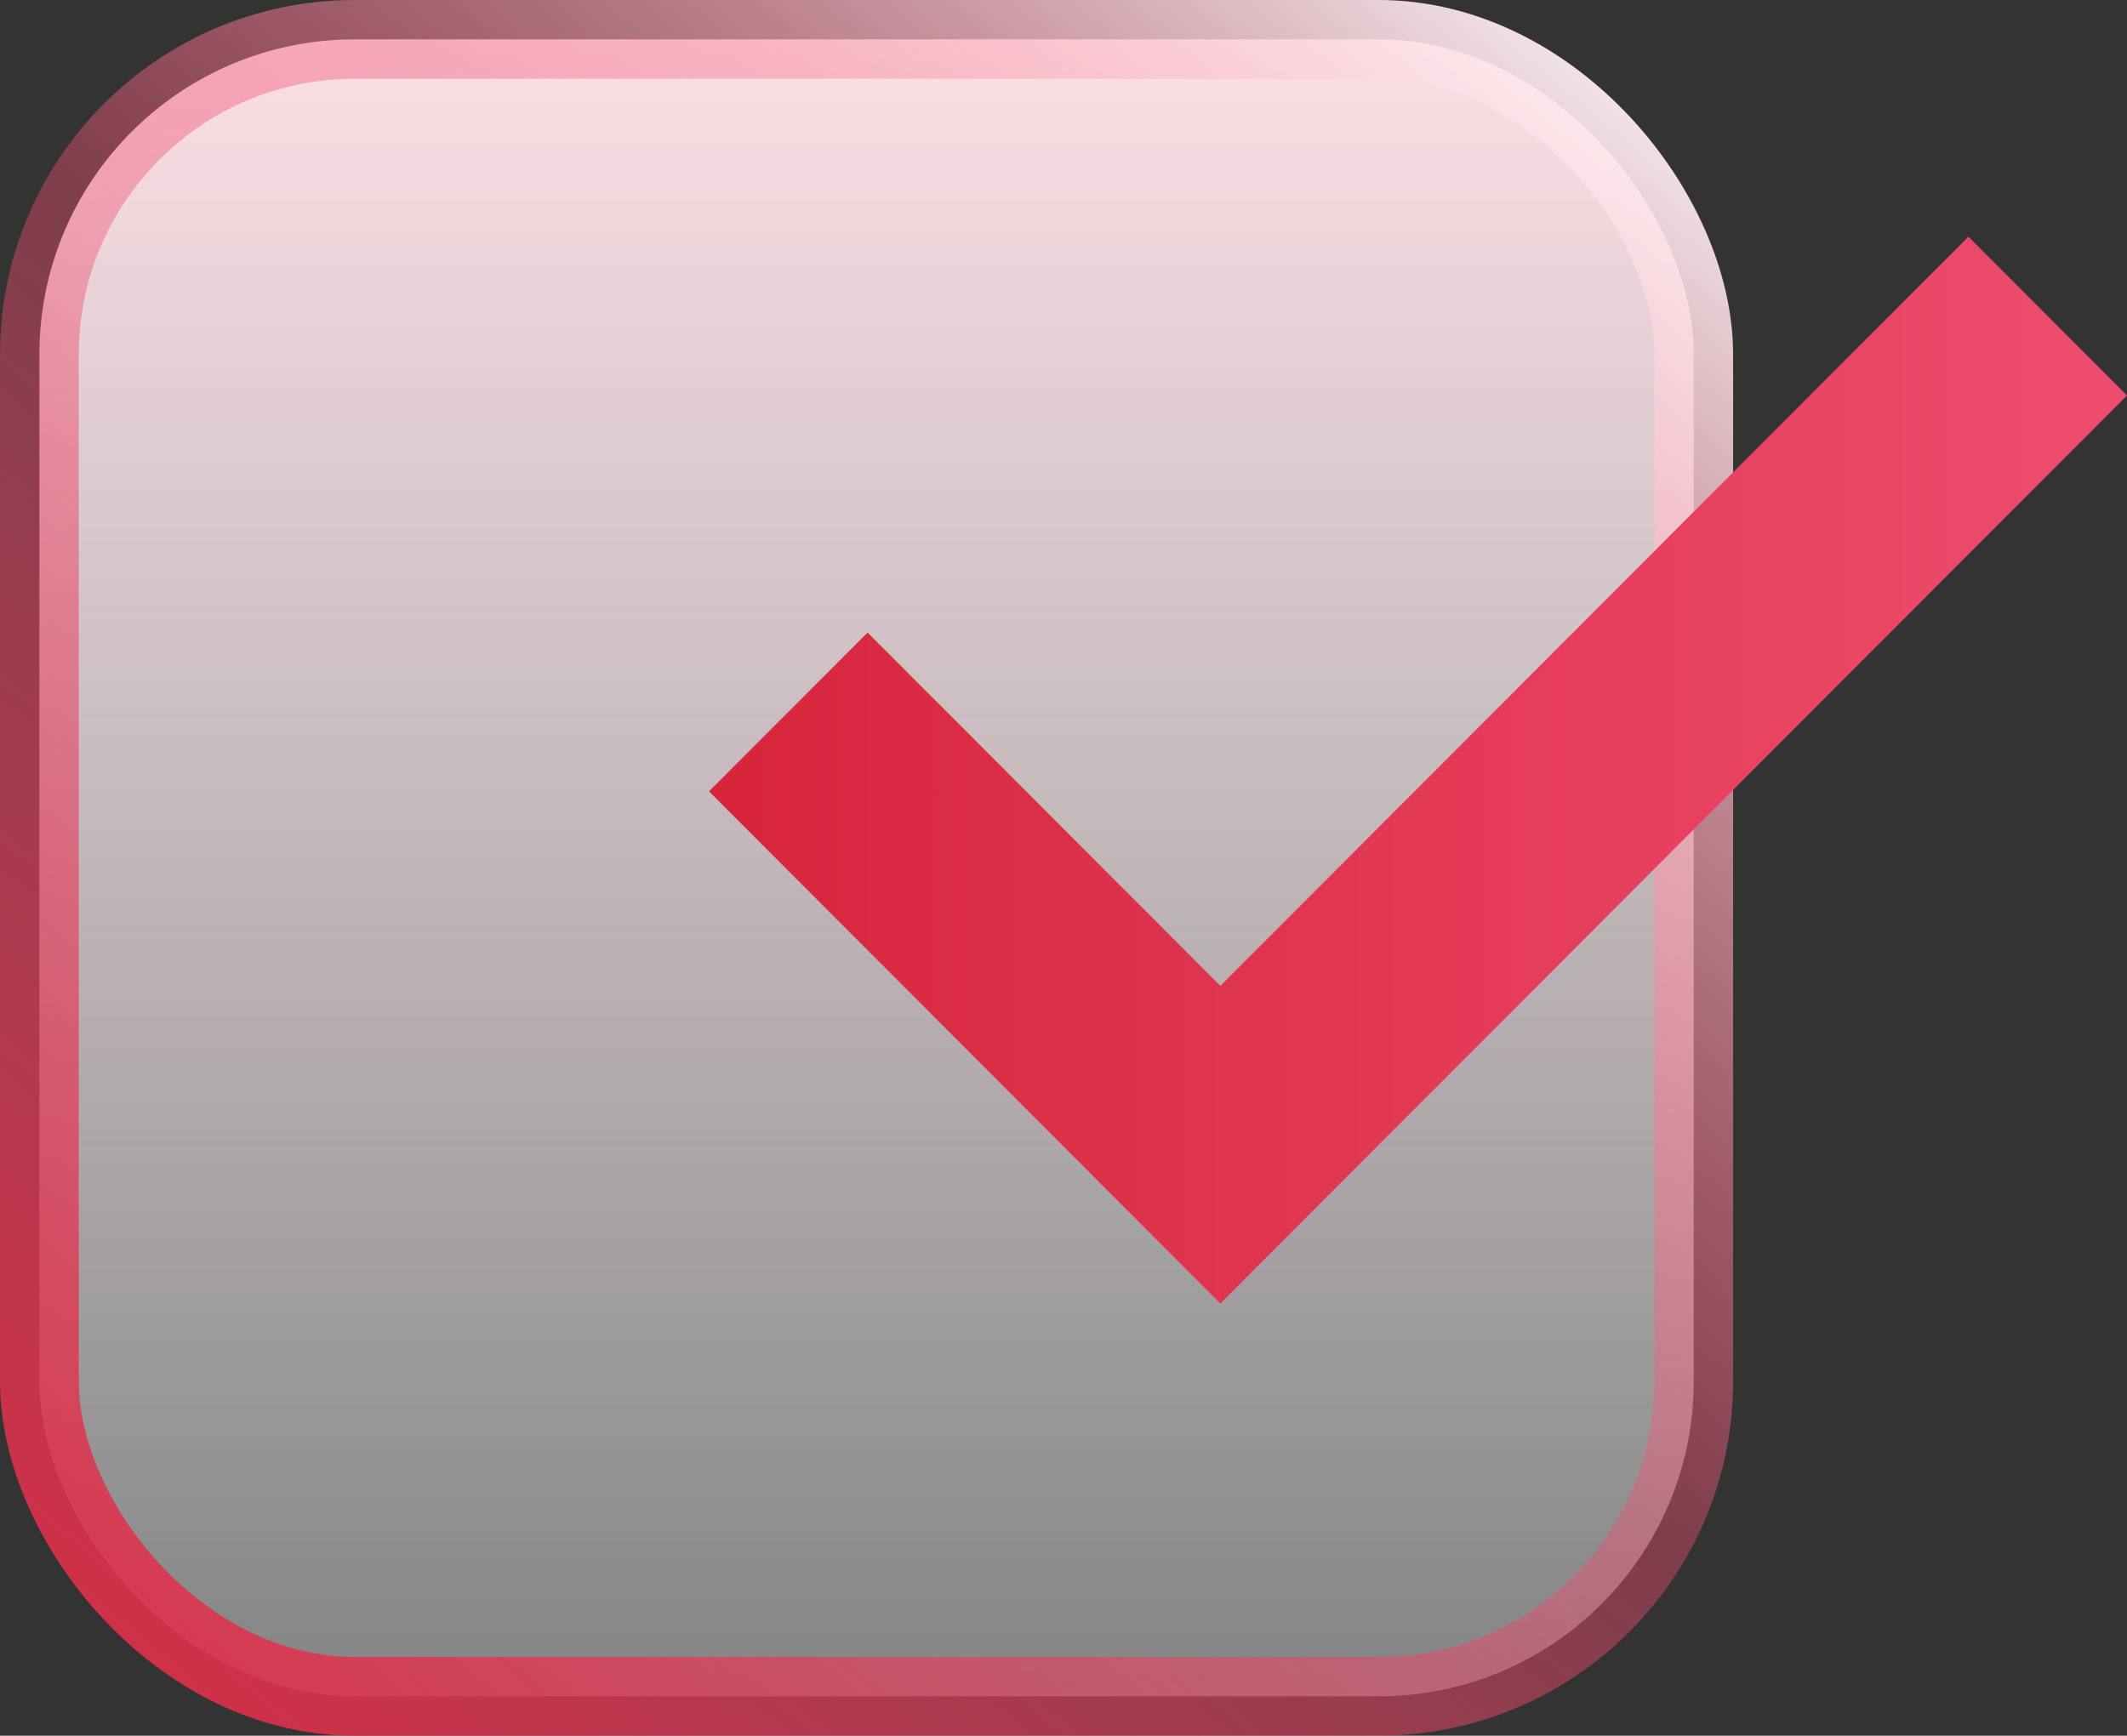
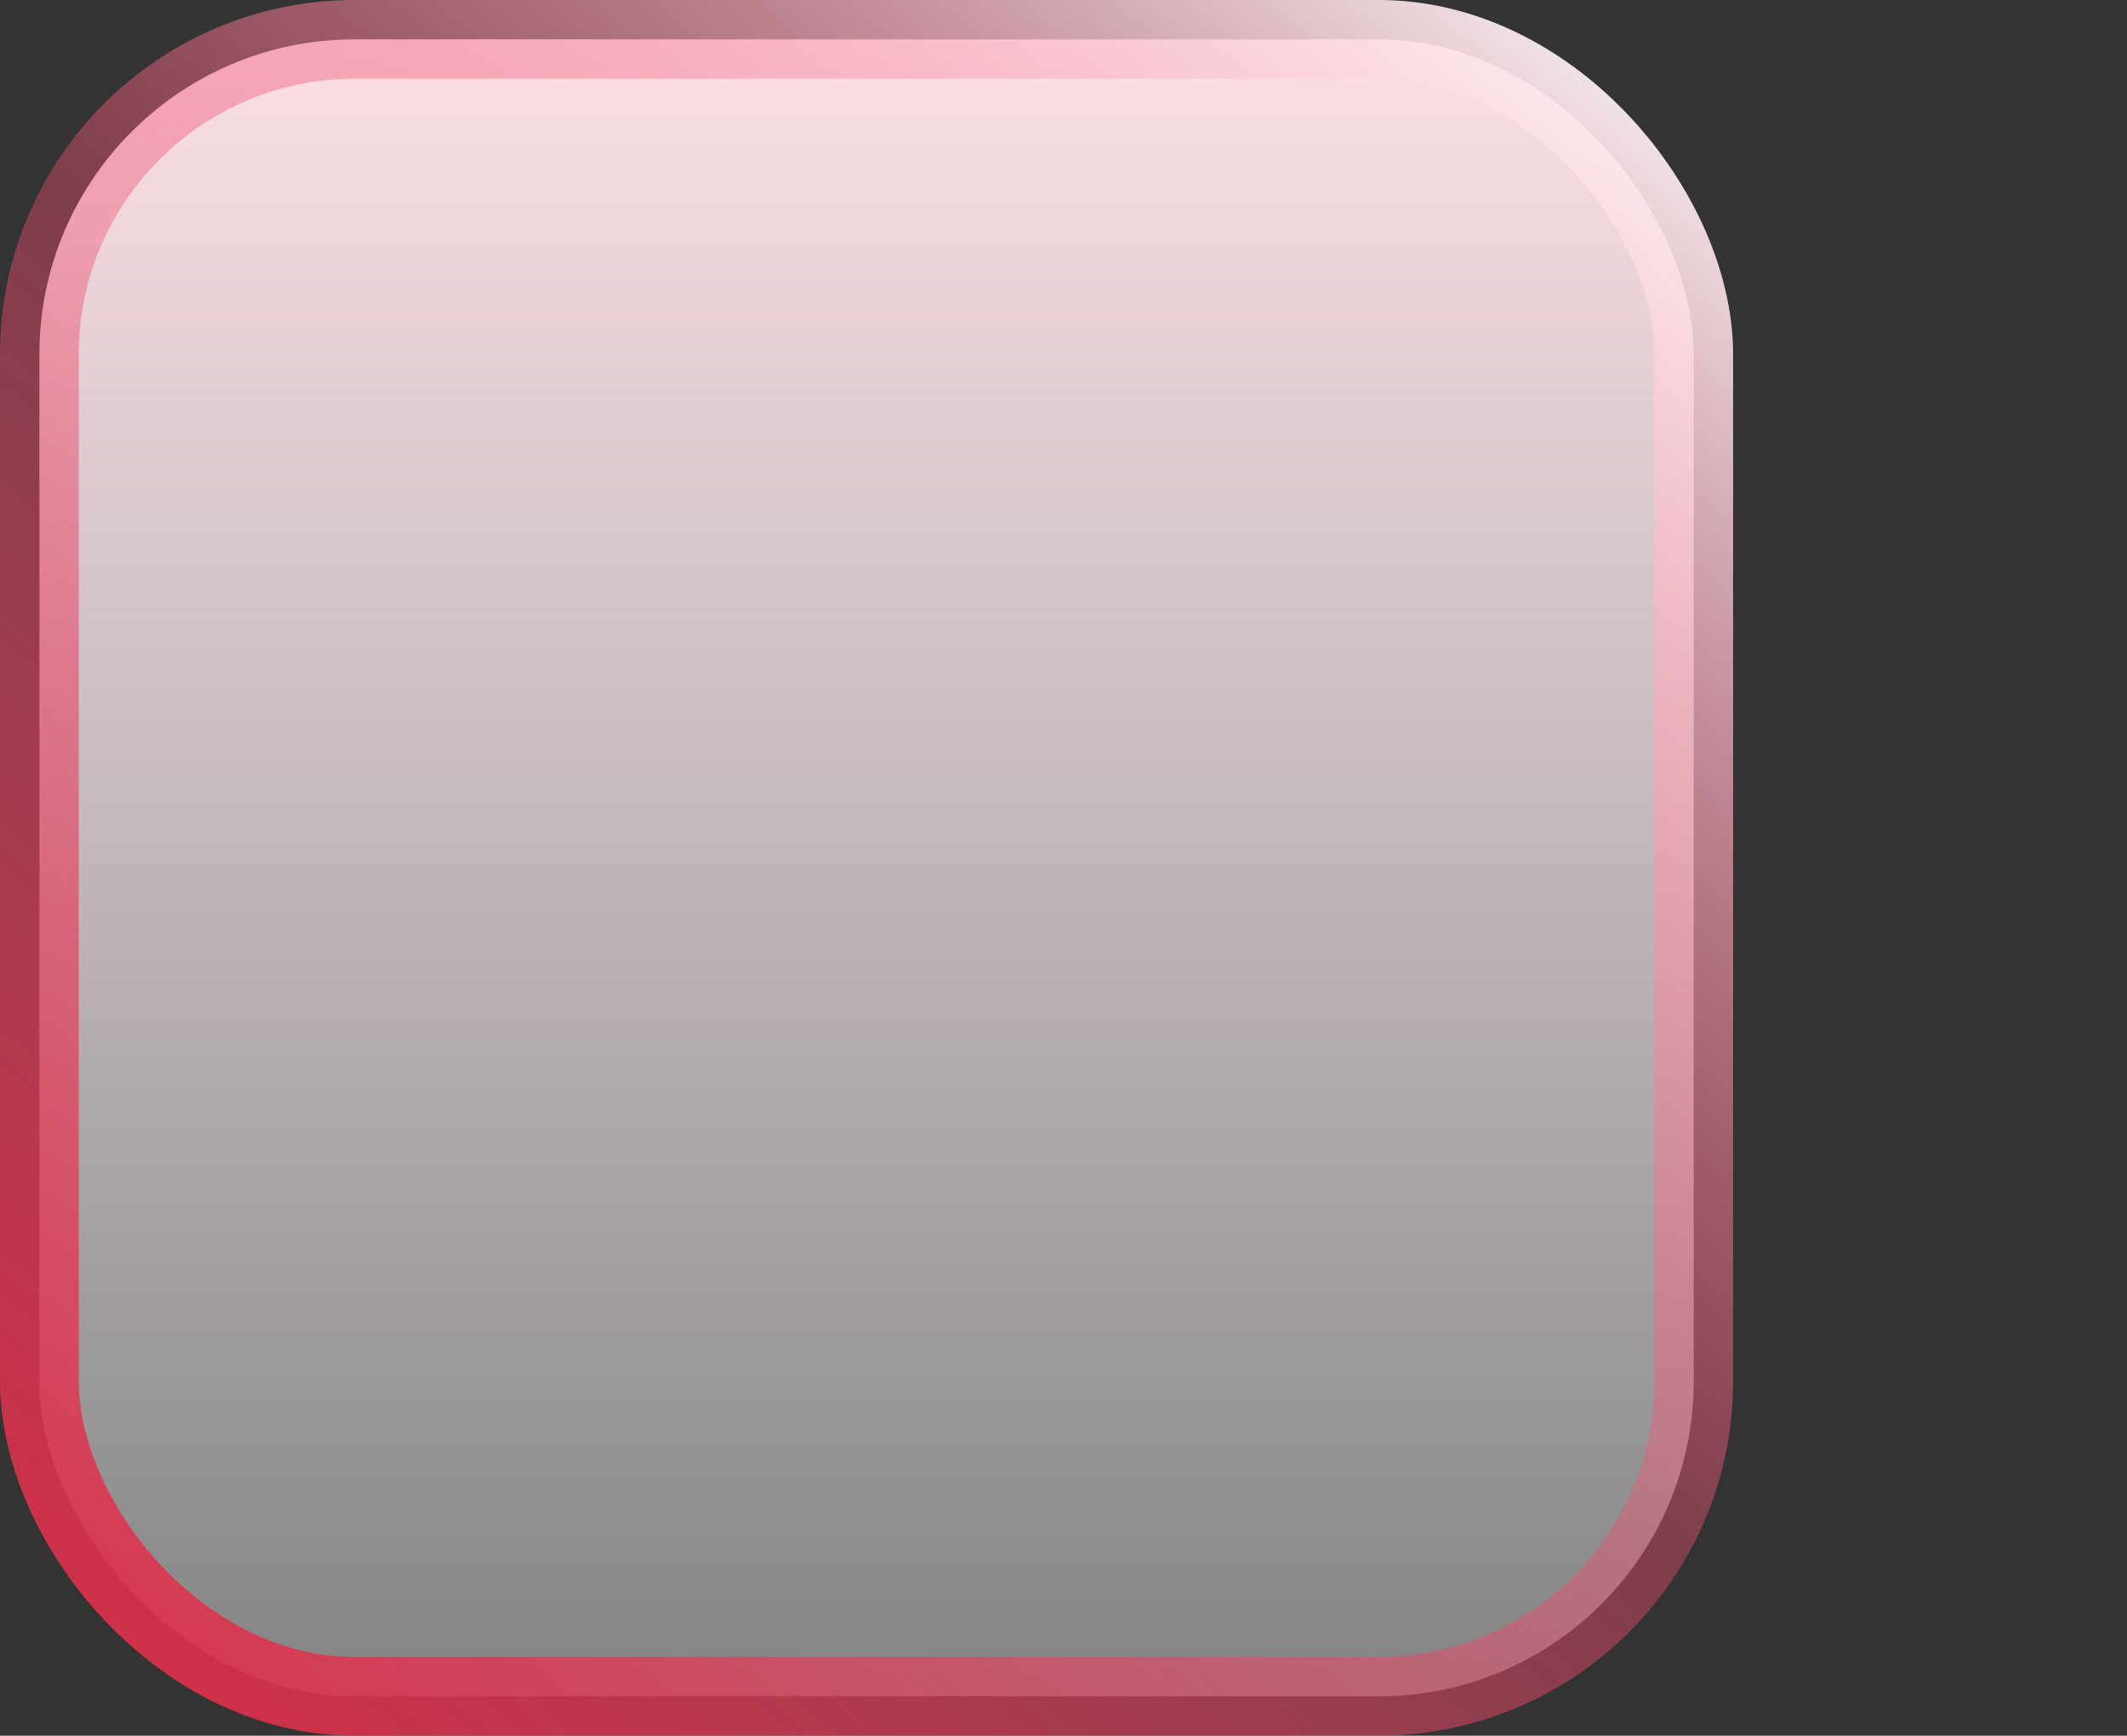
<svg xmlns="http://www.w3.org/2000/svg" width="27px" height="22.039px" viewBox="0 0 27 22.039" version="1.1">
  <rect x="0" y="0" width="27" height="22.039" fill="#333333" stroke="none" />
  <title>iocn_dhh@1x</title>
  <defs>
    <linearGradient x1="50%" y1="0%" x2="50%" y2="100%" id="linearGradient-1">
      <stop stop-color="#FBDEE4" offset="0%" />
      <stop stop-color="#FFFFFF" stop-opacity="0.4" offset="100%" />
    </linearGradient>
    <linearGradient x1="-4.651%" y1="103.54%" x2="91.132%" y2="-10.281%" id="linearGradient-2">
      <stop stop-color="#DA2B43" offset="0%" />
      <stop stop-color="#EE4D6F" stop-opacity="0.4" offset="50.952%" />
      <stop stop-color="#FFFFFF" offset="100%" />
    </linearGradient>
    <linearGradient x1="98.404%" y1="63.003%" x2="2.966%" y2="63.003%" id="linearGradient-3">
      <stop stop-color="#EE4D6F" offset="0%" />
      <stop stop-color="#D7263C" offset="100%" />
    </linearGradient>
  </defs>
  <g id="页面-1" stroke="none" stroke-width="1" fill="none" fill-rule="evenodd">
    <g id="7阳光优采" transform="translate(-405, -4246.983)">
      <g id="4" transform="translate(-1, 3844)">
        <g id="sas化部署" transform="translate(361, 213)">
          <g id="编组-26" transform="translate(45, 188)">
            <g id="iocn_dhh" transform="translate(0, 1.983)">
              <rect id="矩形" stroke="url(#linearGradient-2)" fill="url(#linearGradient-1)" x="0.5" y="0.5" width="21" height="21.039" rx="4" />
-               <polygon id="icon_dh" fill="url(#linearGradient-3)" fill-rule="nonzero" points="15.491 16.551 9 10.048 11.013 8.032 15.491 12.518 24.987 3.005 27 5.022" />
            </g>
          </g>
        </g>
      </g>
    </g>
  </g>
</svg>